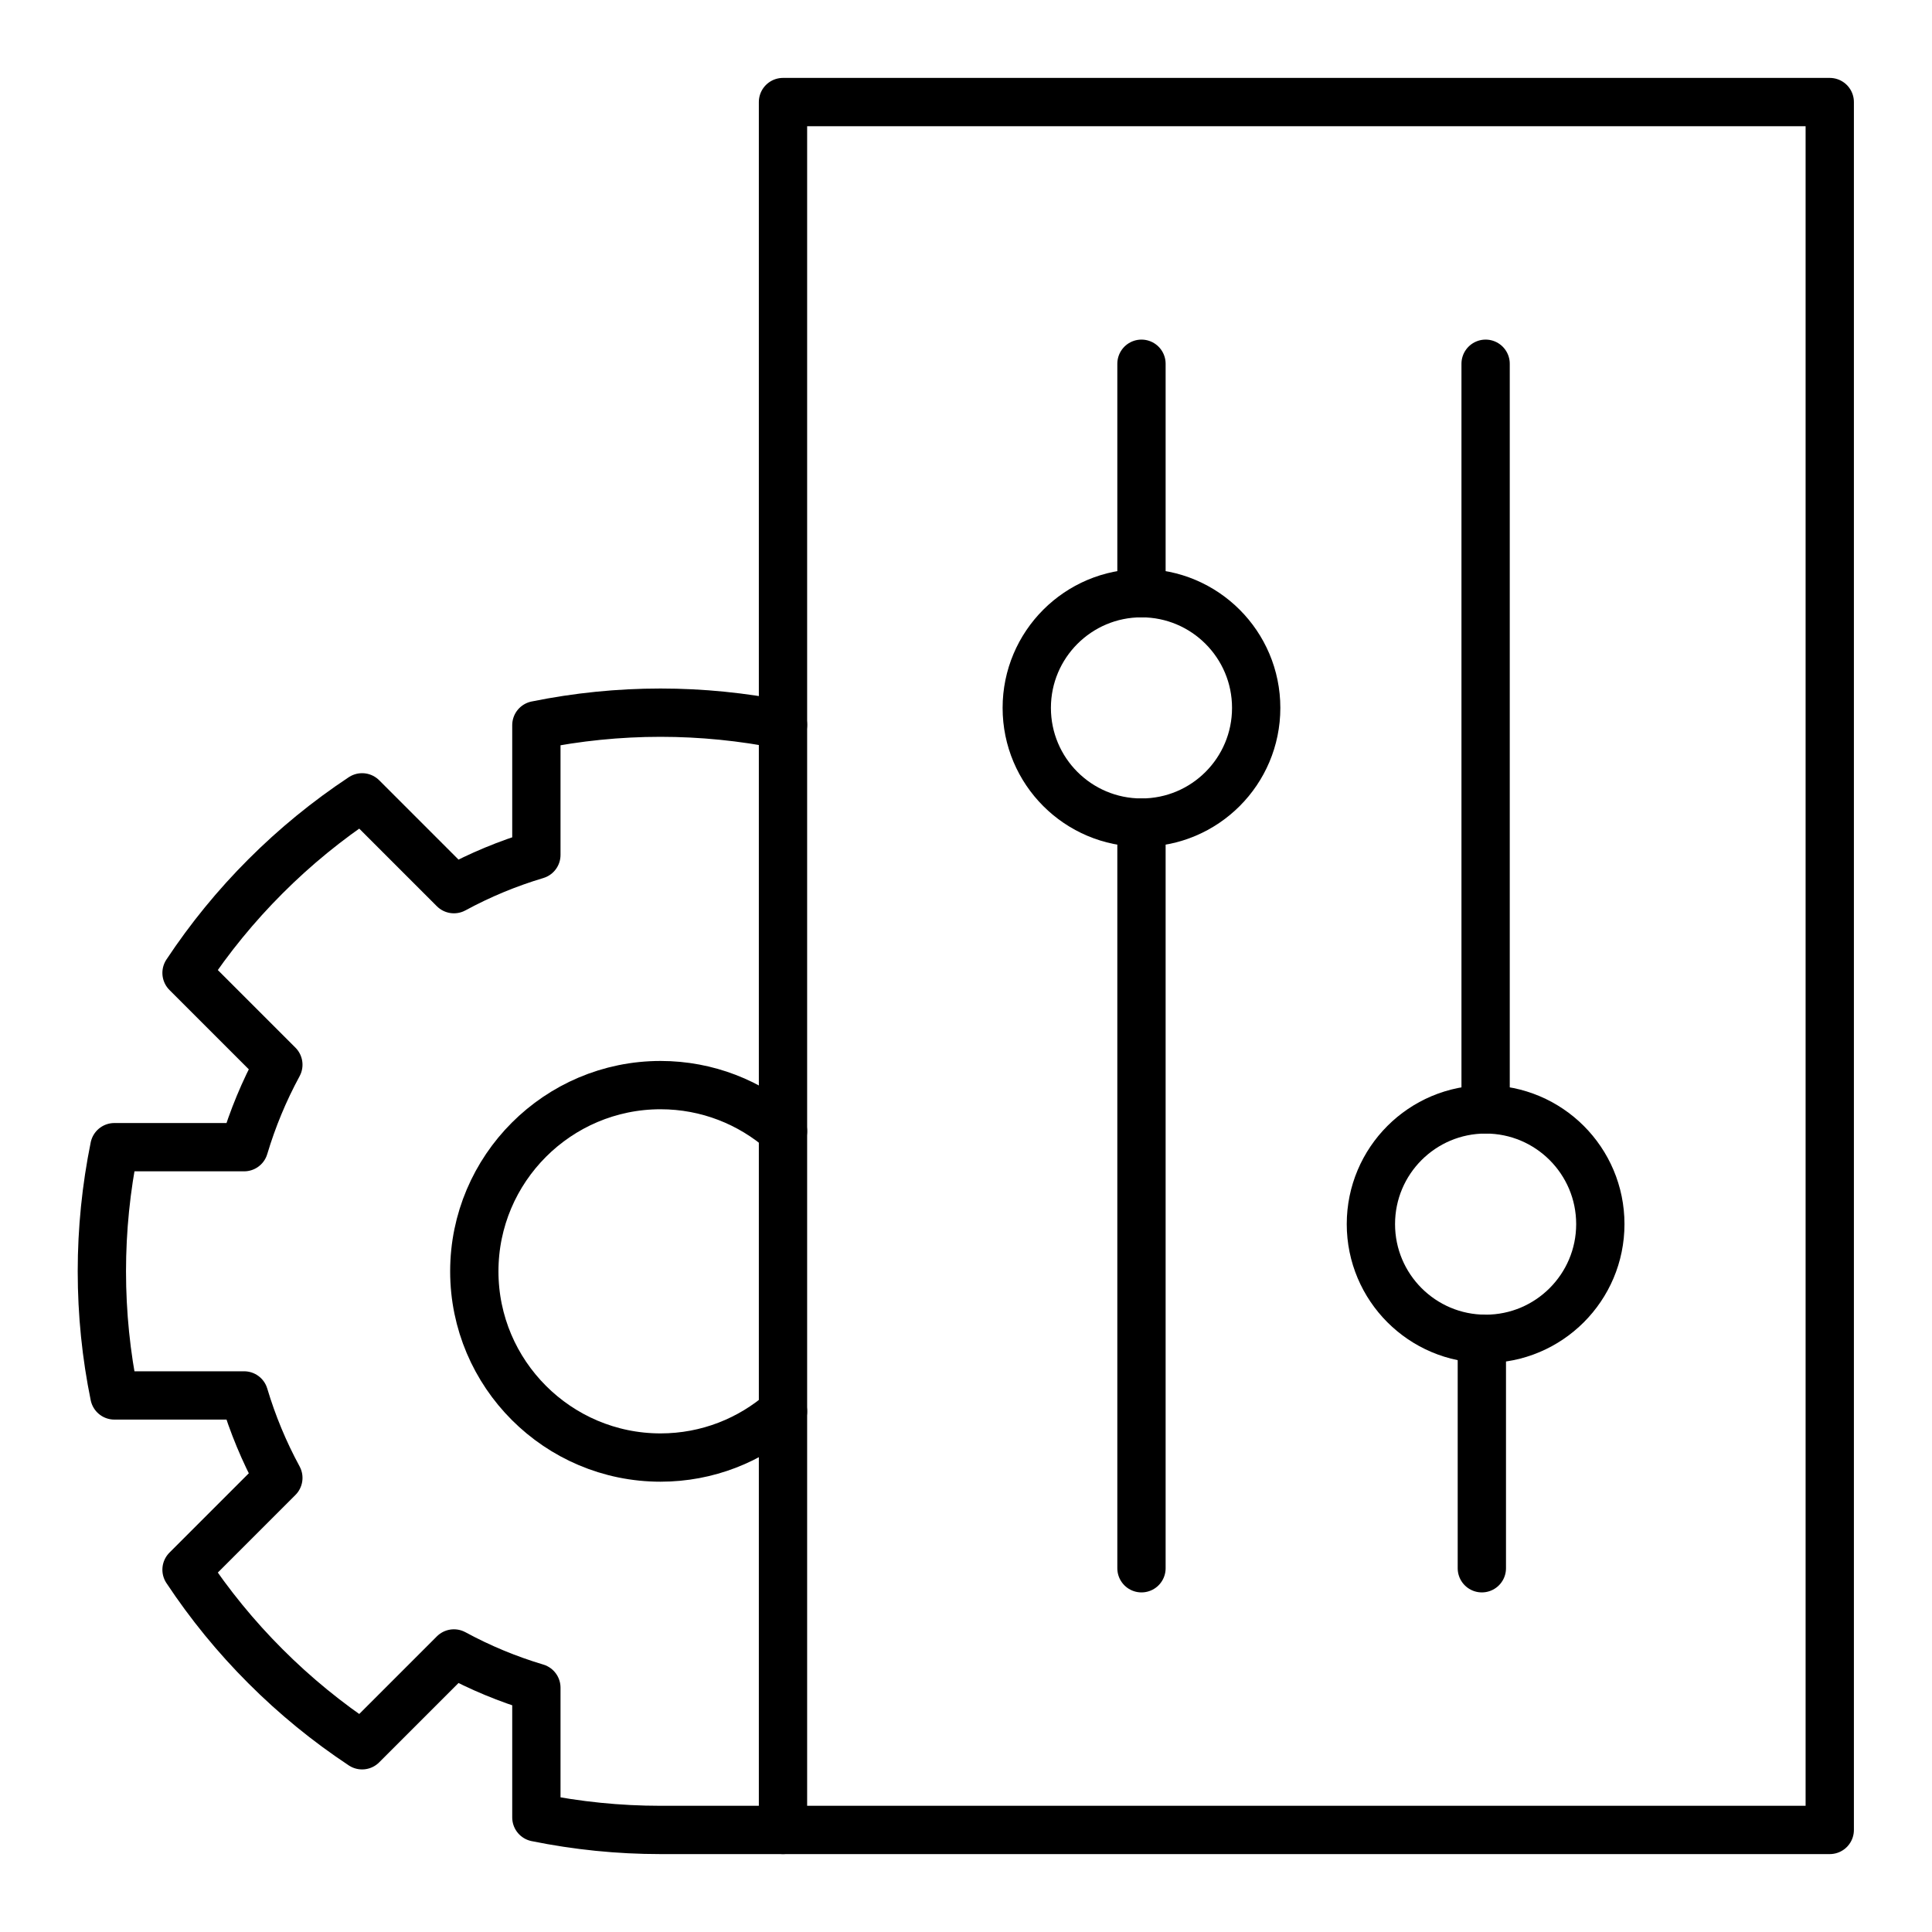
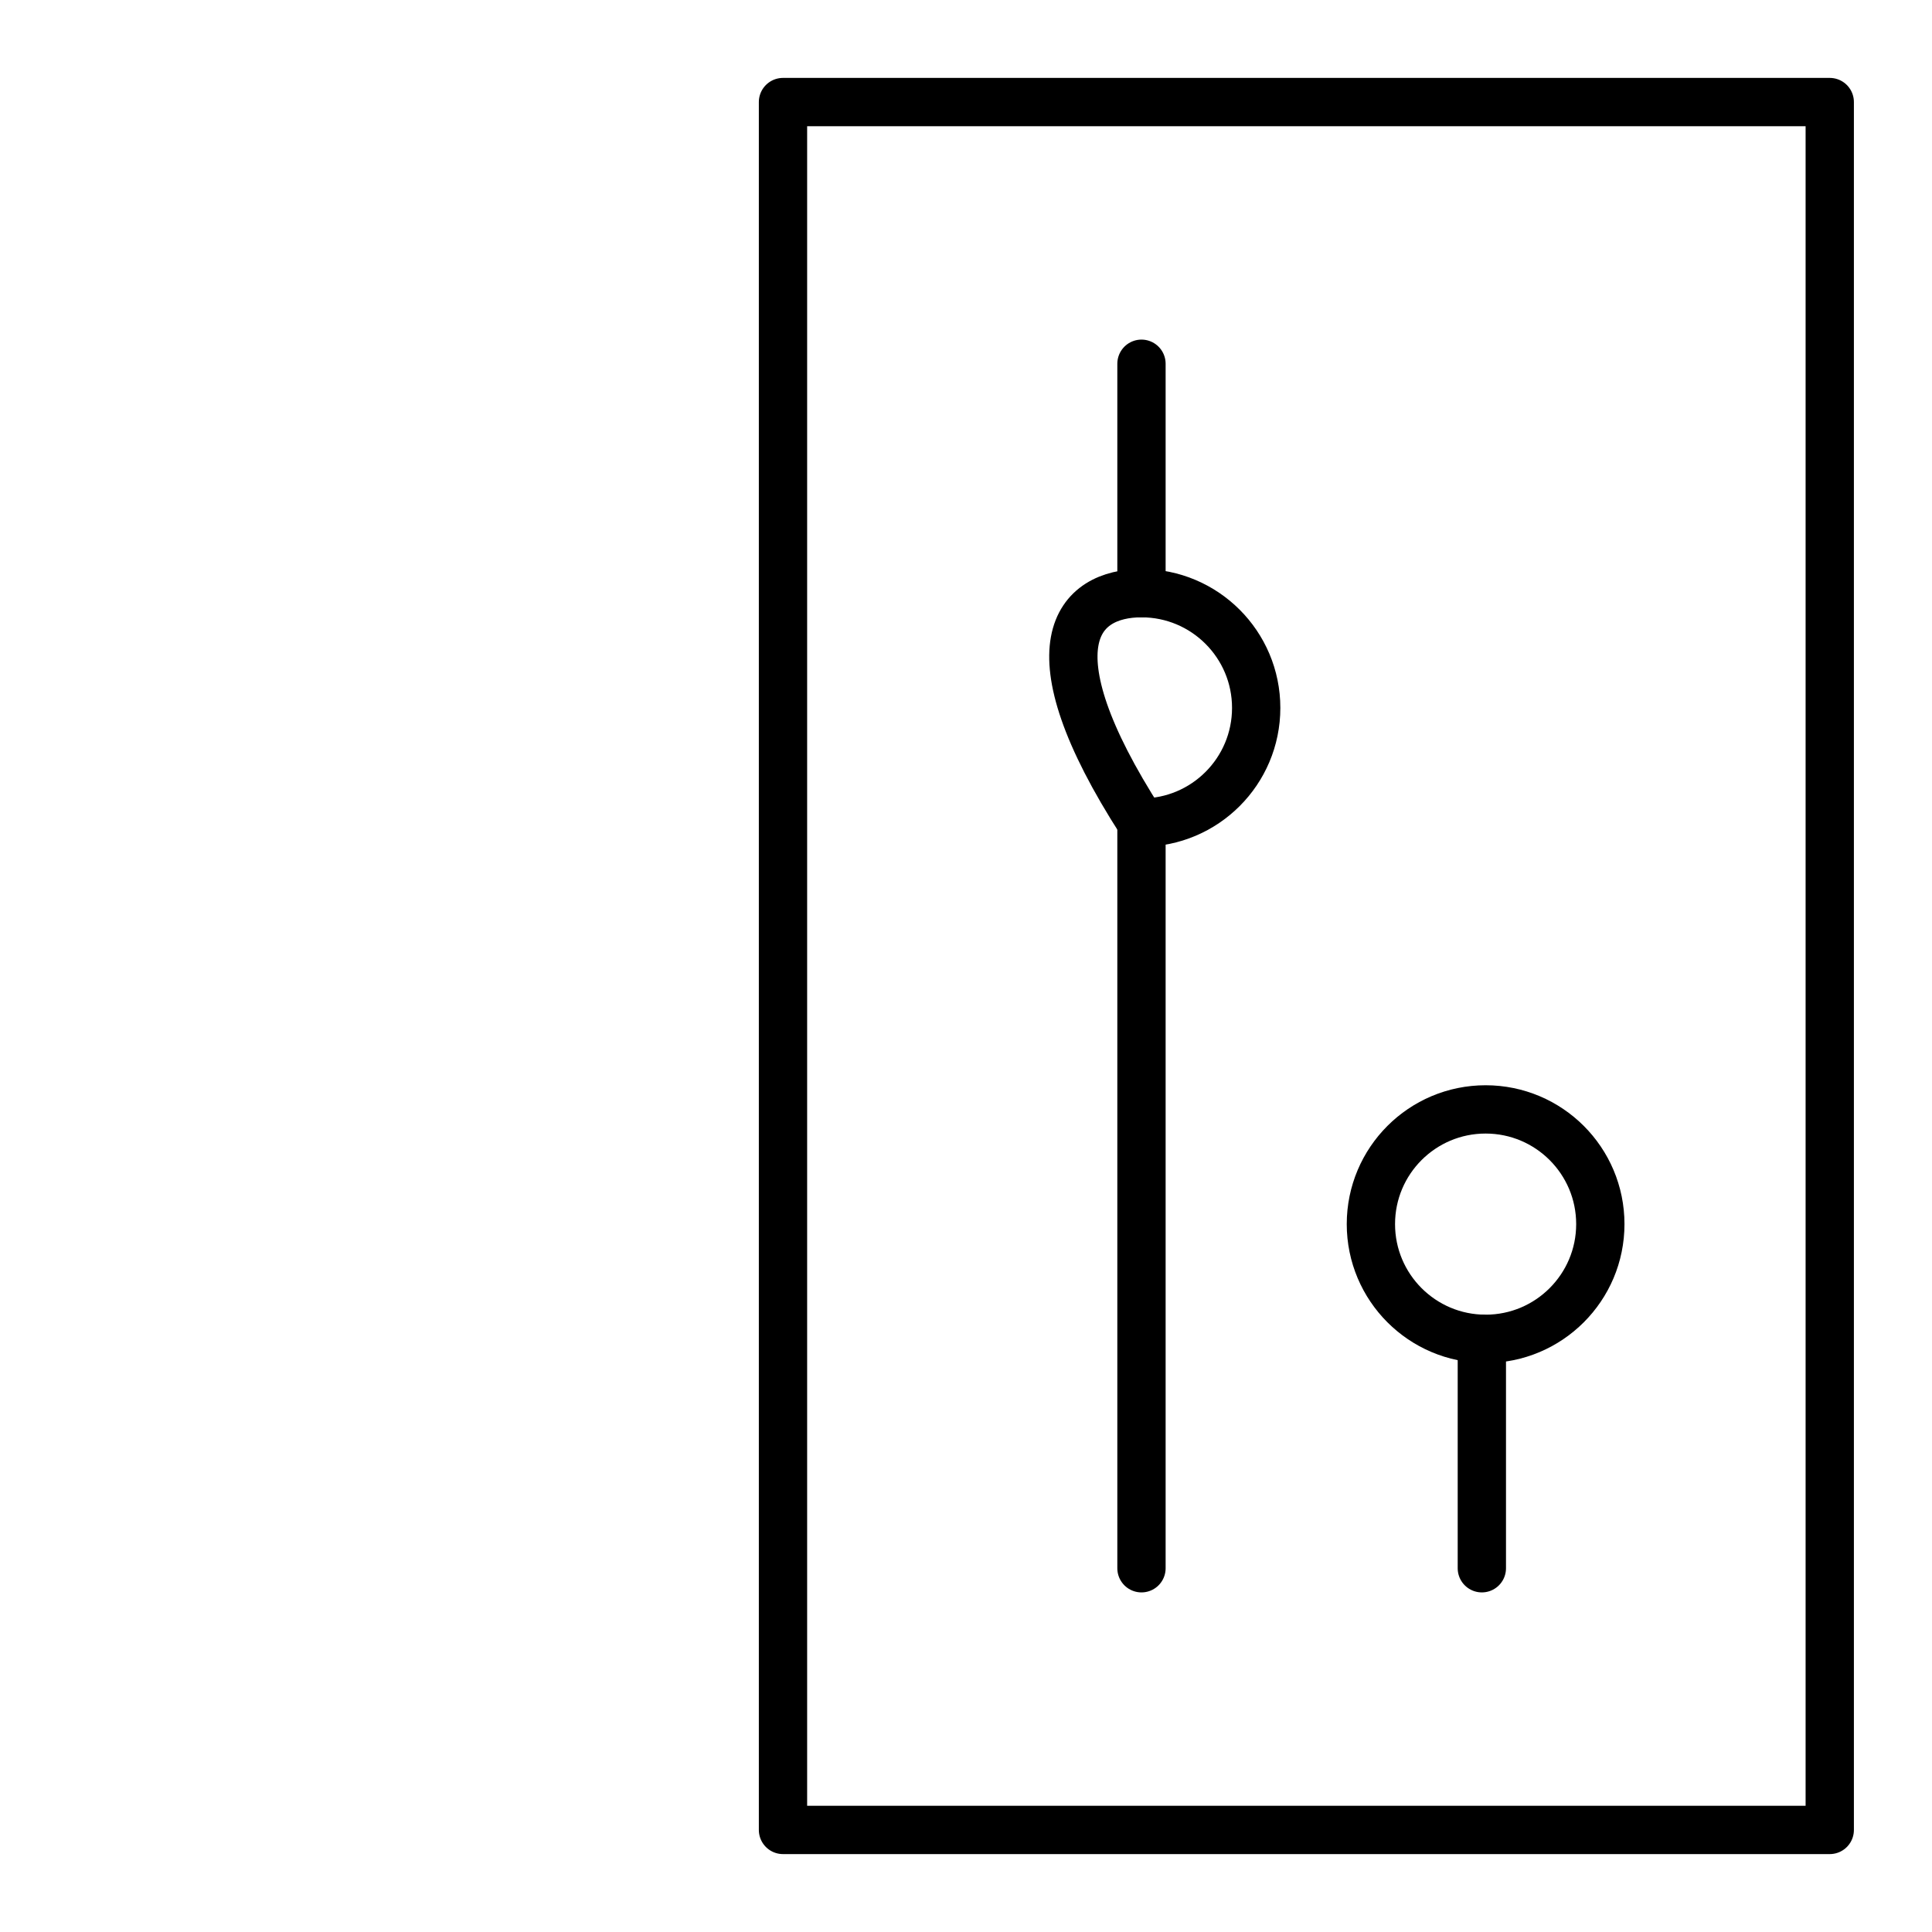
<svg xmlns="http://www.w3.org/2000/svg" width="40" height="40" viewBox="0 0 40 40" fill="none">
  <g clip-path="url(#clip0_4386_584)">
    <mask id="mask0_4386_584" style="mask-type:luminance" maskUnits="userSpaceOnUse" x="1" y="1" width="38" height="38">
      <path d="M38.5 38.5V1.5H1.5V38.5H38.5Z" fill="white" stroke="white" />
    </mask>
    <g mask="url(#mask0_4386_584)">
-       <path d="M16.211 29.222C15.533 29.816 14.646 30.177 13.676 30.177C11.55 30.177 9.82 28.447 9.82 26.322C9.82 24.196 11.55 22.466 13.676 22.466C14.646 22.466 15.533 22.827 16.211 23.421" stroke="black" stroke-miterlimit="10" stroke-linecap="round" stroke-linejoin="round" />
      <path d="M30.68 27.719V32.469" stroke="black" stroke-miterlimit="10" stroke-linecap="round" stroke-linejoin="round" />
      <path d="M37.883 37.887H16.211V2.113H37.883V37.887Z" stroke="black" stroke-miterlimit="10" stroke-linecap="round" stroke-linejoin="round" />
-       <path d="M30.758 7.531V22.969" stroke="black" stroke-miterlimit="10" stroke-linecap="round" stroke-linejoin="round" />
      <path d="M23.633 17.031V32.469" stroke="black" stroke-miterlimit="10" stroke-linecap="round" stroke-linejoin="round" />
      <path d="M23.633 7.531V12.281" stroke="black" stroke-miterlimit="10" stroke-linecap="round" stroke-linejoin="round" />
-       <path d="M26.008 14.656C26.008 15.968 24.945 17.031 23.633 17.031C22.321 17.031 21.258 15.968 21.258 14.656C21.258 13.345 22.321 12.281 23.633 12.281C24.945 12.281 26.008 13.345 26.008 14.656Z" stroke="black" stroke-miterlimit="10" stroke-linecap="round" stroke-linejoin="round" />
+       <path d="M26.008 14.656C26.008 15.968 24.945 17.031 23.633 17.031C21.258 13.345 22.321 12.281 23.633 12.281C24.945 12.281 26.008 13.345 26.008 14.656Z" stroke="black" stroke-miterlimit="10" stroke-linecap="round" stroke-linejoin="round" />
      <path d="M33.133 25.344C33.133 26.655 32.069 27.719 30.758 27.719C29.446 27.719 28.383 26.655 28.383 25.344C28.383 24.032 29.446 22.969 30.758 22.969C32.069 22.969 33.133 24.032 33.133 25.344Z" stroke="black" stroke-miterlimit="10" stroke-linecap="round" stroke-linejoin="round" />
-       <path d="M16.211 15.007C15.376 14.84 14.527 14.755 13.675 14.755C12.812 14.755 11.951 14.842 11.105 15.014V17.7C10.513 17.877 9.941 18.114 9.398 18.409L7.497 16.508C6.777 16.985 6.107 17.532 5.497 18.143C4.886 18.753 4.339 19.423 3.862 20.143L5.763 22.044C5.468 22.587 5.231 23.159 5.054 23.751H2.368C2.196 24.597 2.109 25.458 2.109 26.321V26.321C2.109 27.201 2.198 28.061 2.368 28.891H5.054C5.231 29.483 5.468 30.055 5.763 30.598L3.862 32.499C4.339 33.219 4.886 33.889 5.497 34.499C6.107 35.11 6.777 35.657 7.497 36.134L9.398 34.233C9.941 34.528 10.513 34.765 11.105 34.942V37.628C11.951 37.8 12.812 37.887 13.675 37.887H16.211" stroke="black" stroke-miterlimit="10" stroke-linecap="round" stroke-linejoin="round" />
    </g>
  </g>
  <defs>
    <clipPath id="clip0_4386_584">
      <rect width="38" height="38" fill="white" transform="translate(1 1)" />
    </clipPath>
  </defs>
</svg>